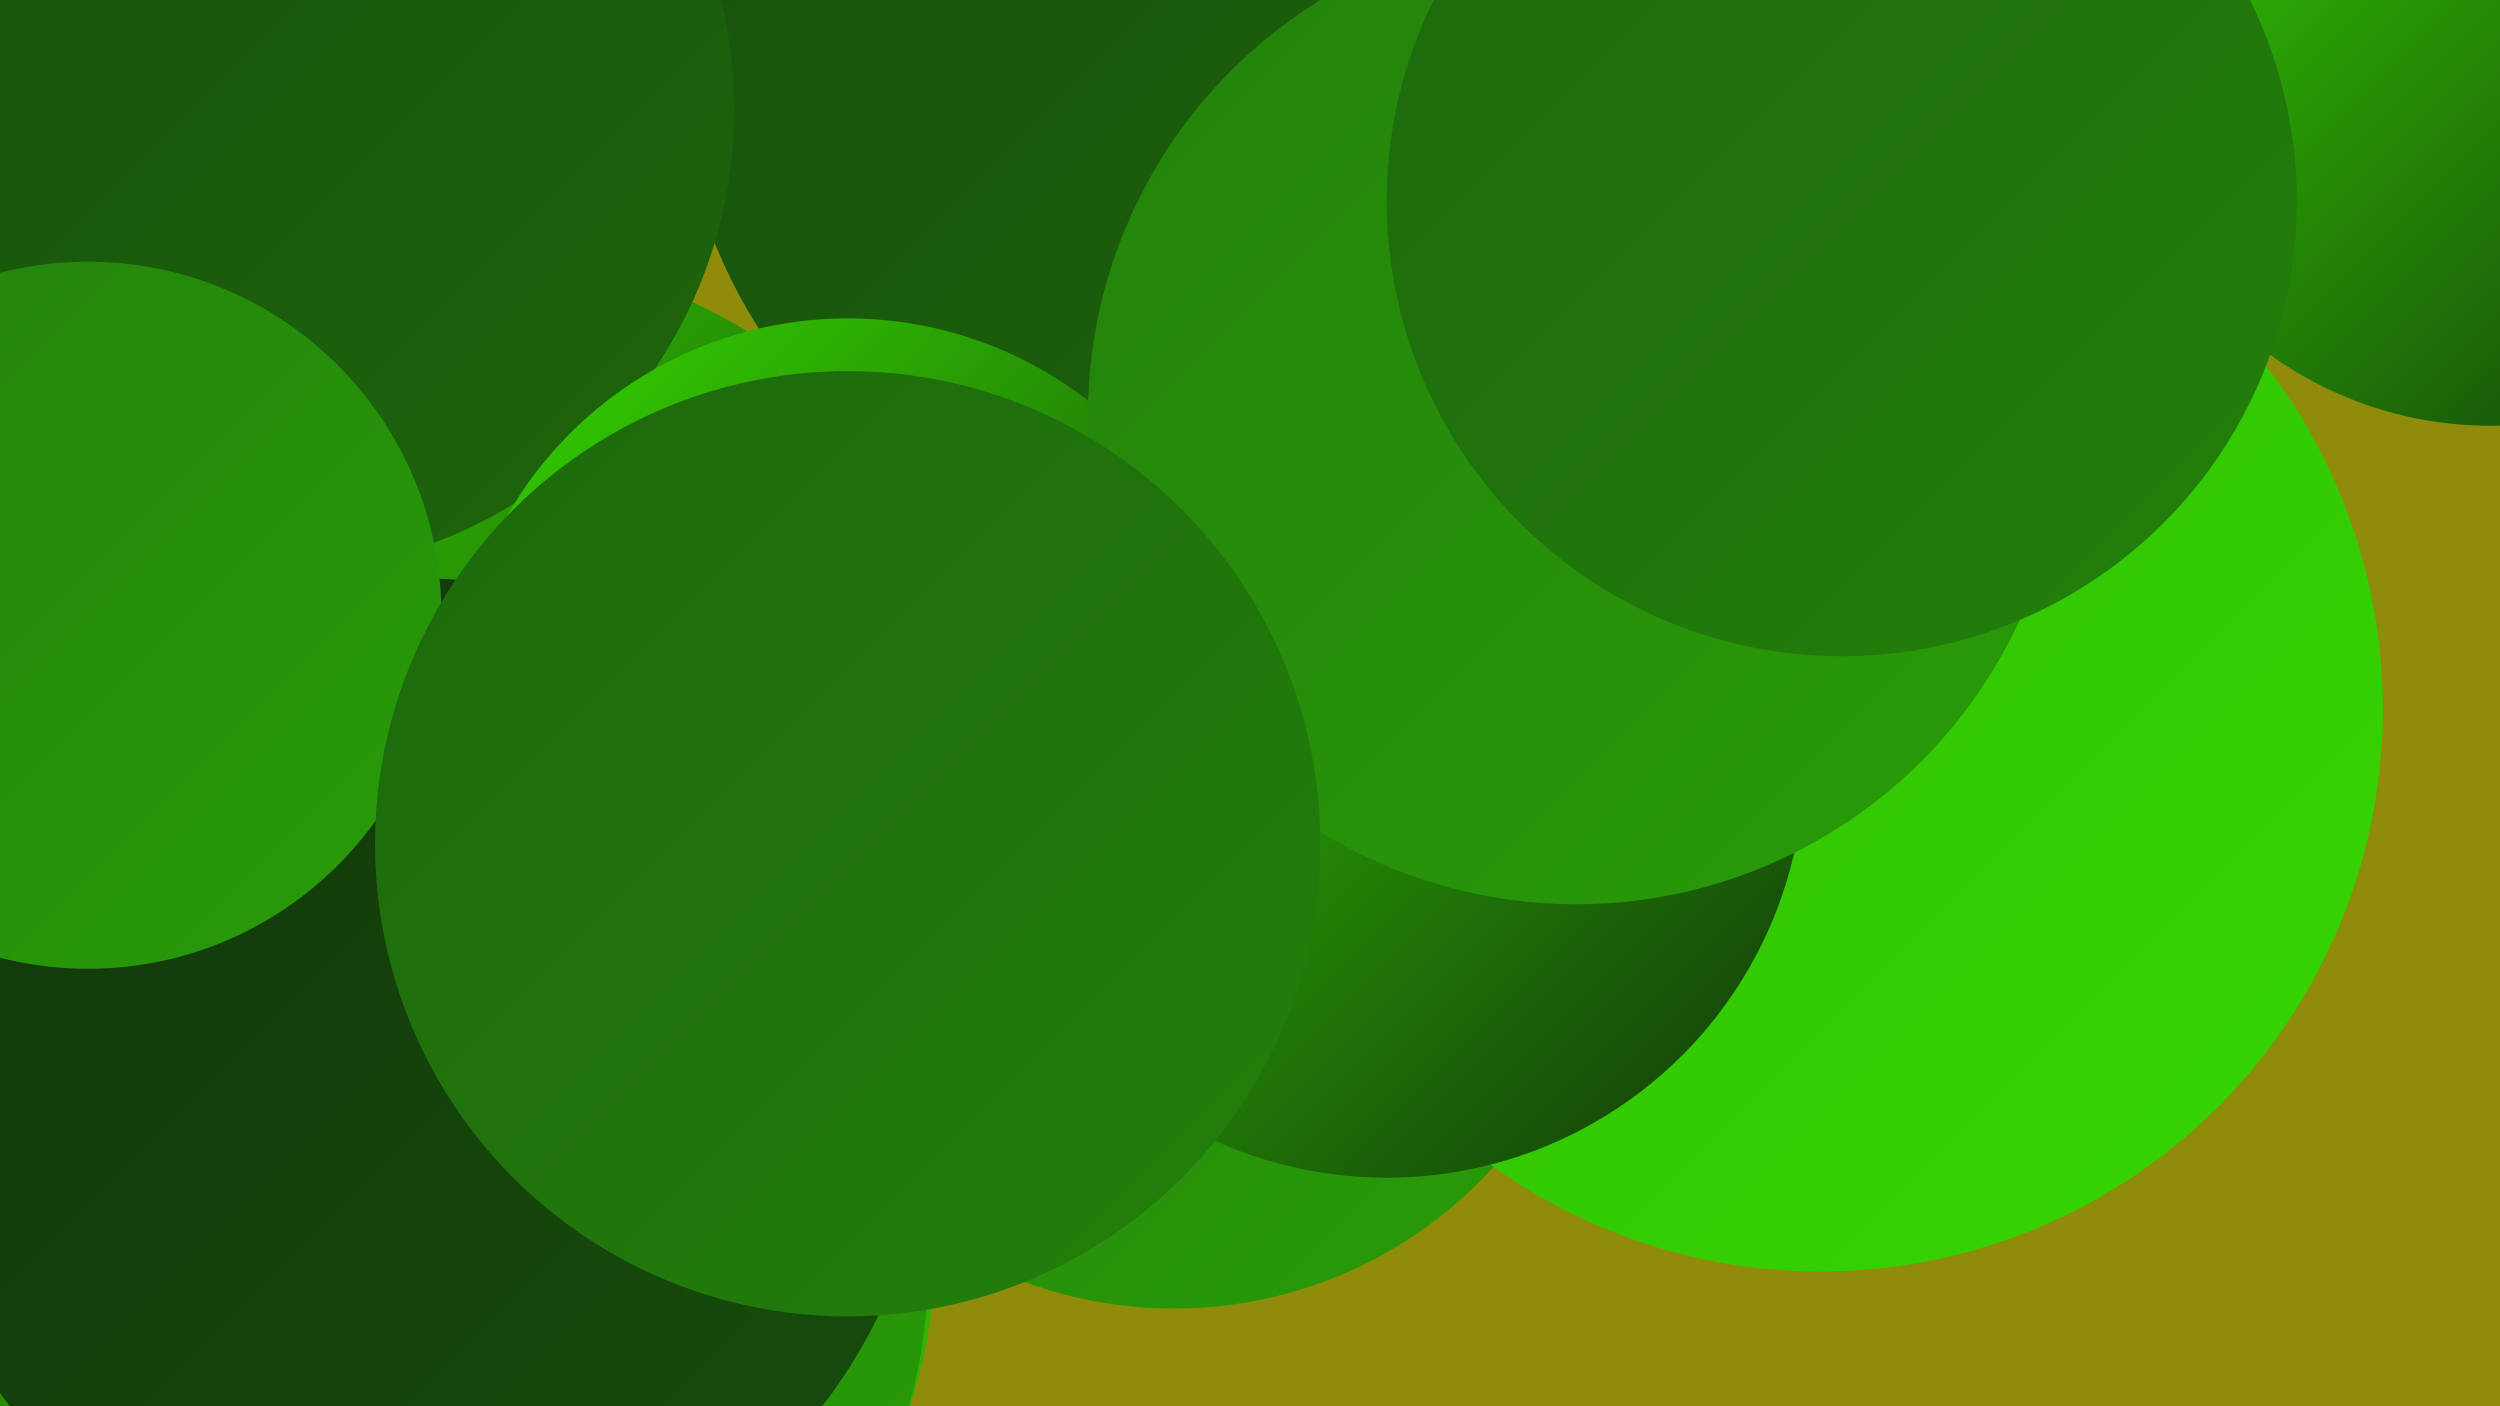
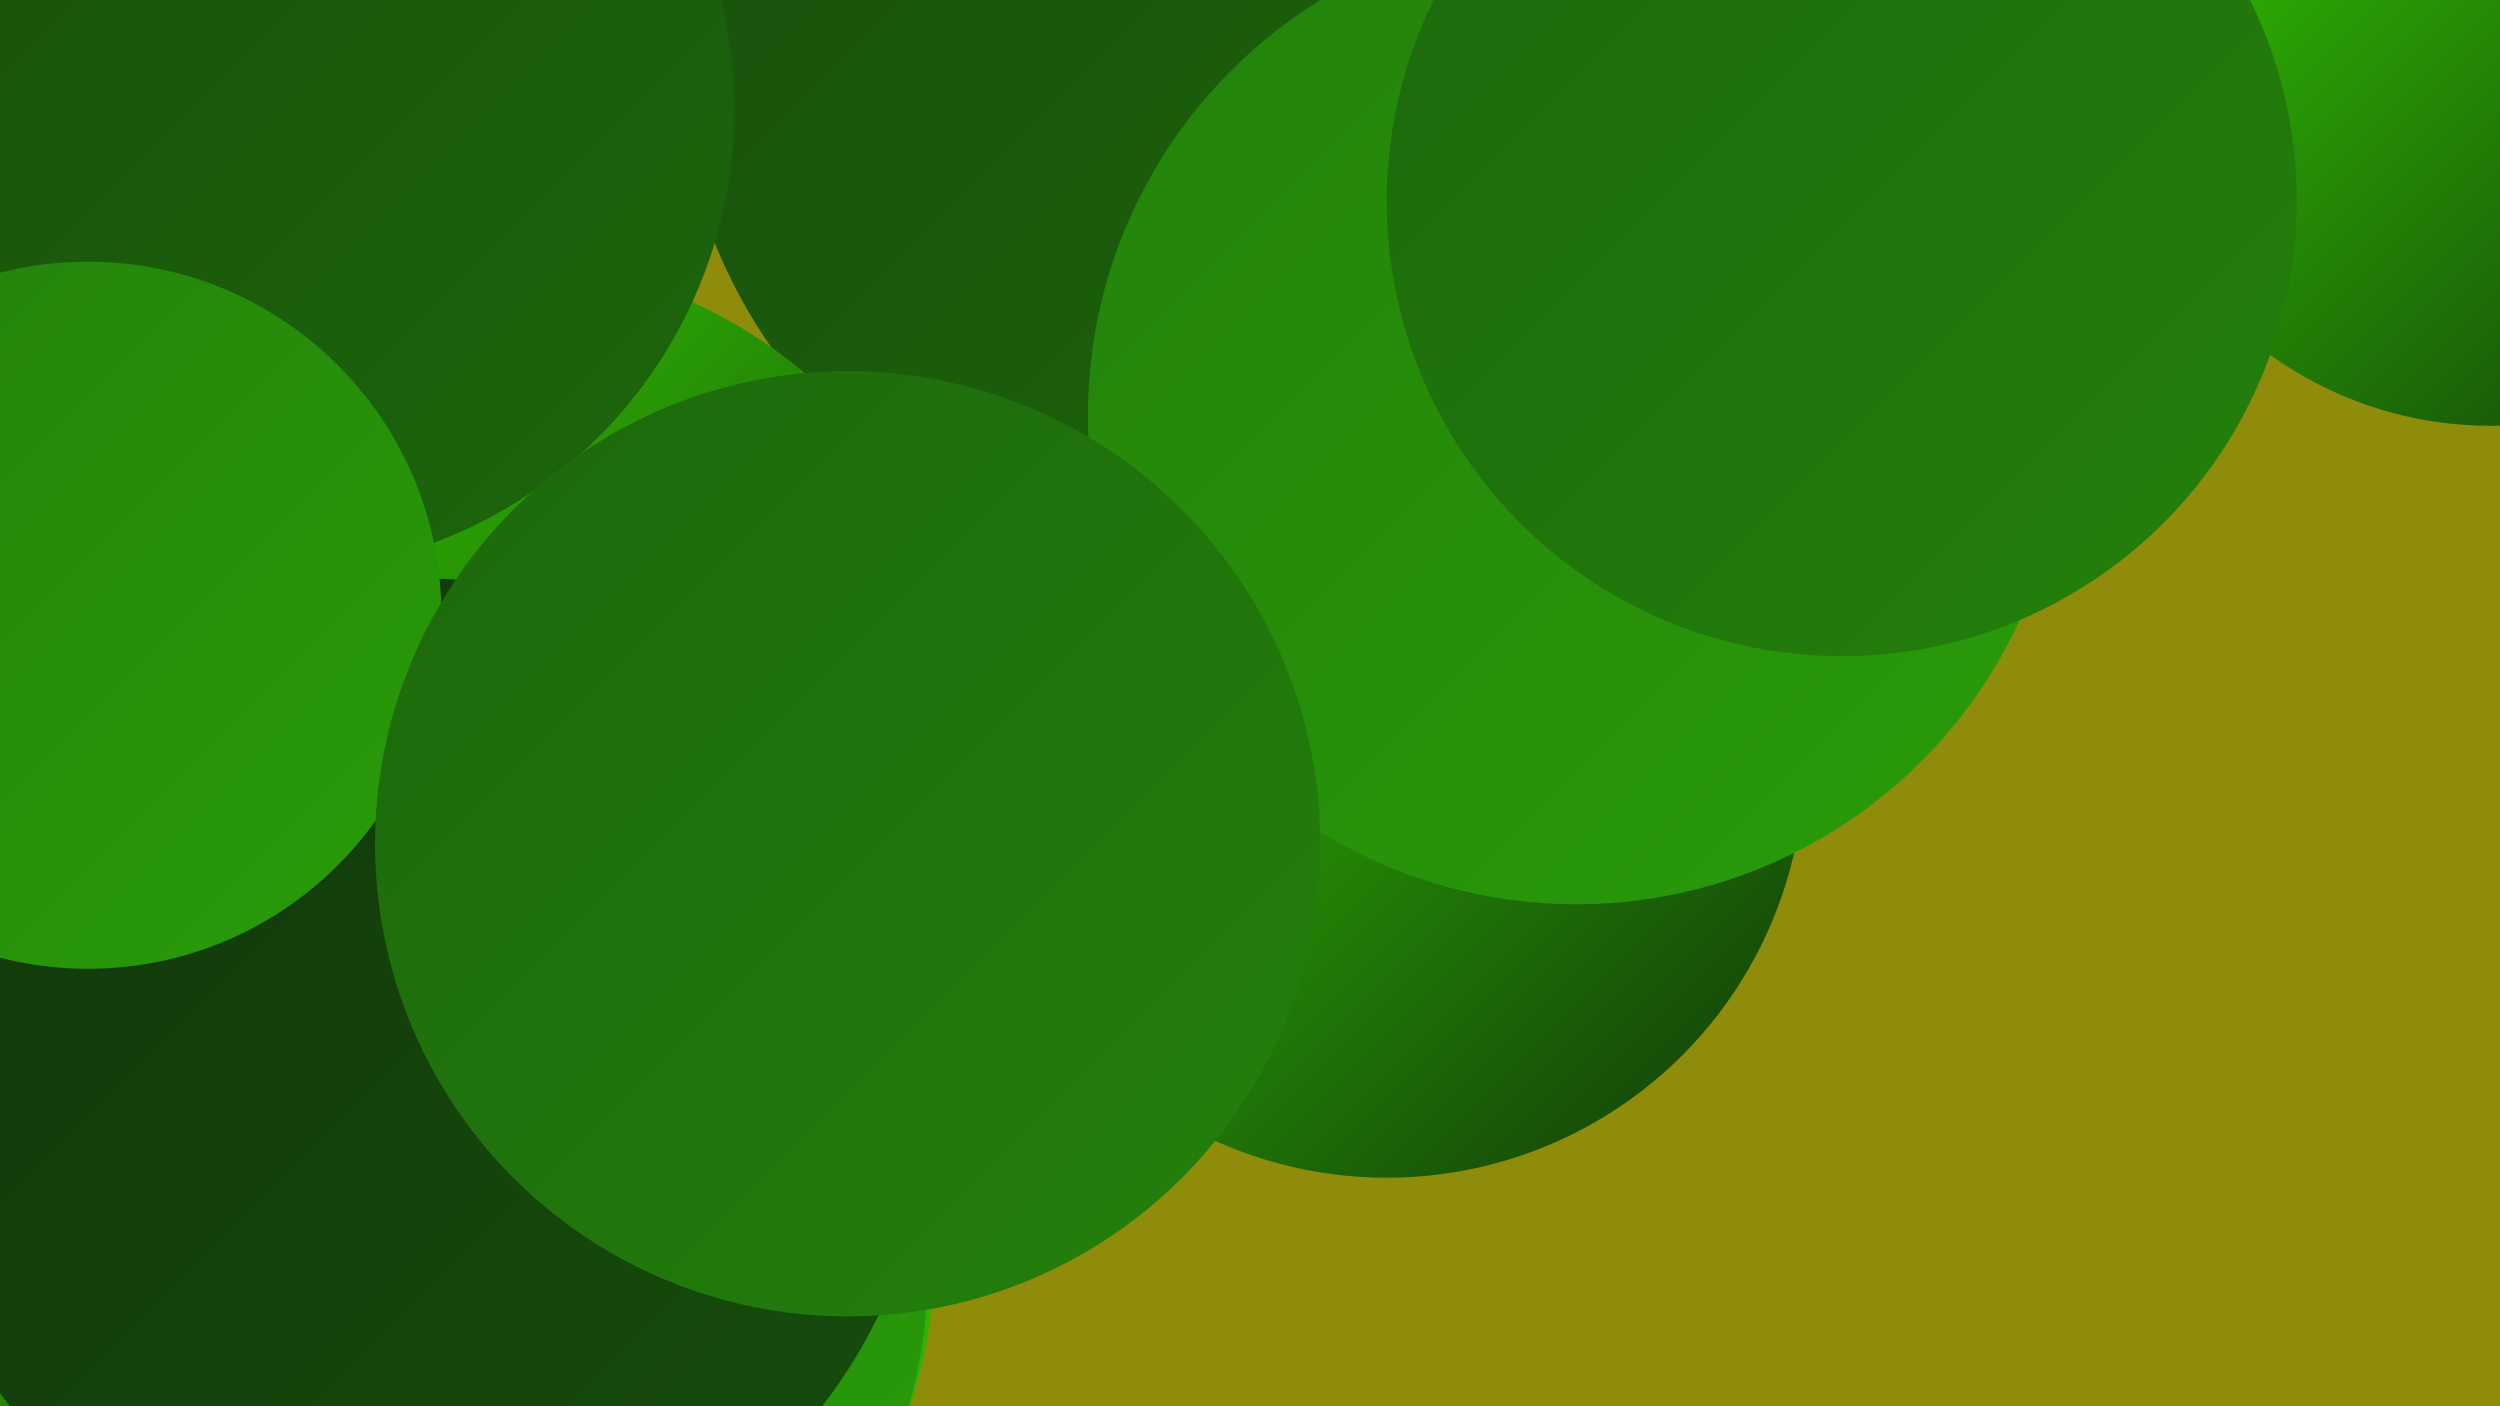
<svg xmlns="http://www.w3.org/2000/svg" width="1280" height="720">
  <defs>
    <linearGradient id="grad0" x1="0%" y1="0%" x2="100%" y2="100%">
      <stop offset="0%" style="stop-color:#11360a;stop-opacity:1" />
      <stop offset="100%" style="stop-color:#174e0c;stop-opacity:1" />
    </linearGradient>
    <linearGradient id="grad1" x1="0%" y1="0%" x2="100%" y2="100%">
      <stop offset="0%" style="stop-color:#174e0c;stop-opacity:1" />
      <stop offset="100%" style="stop-color:#1d670c;stop-opacity:1" />
    </linearGradient>
    <linearGradient id="grad2" x1="0%" y1="0%" x2="100%" y2="100%">
      <stop offset="0%" style="stop-color:#1d670c;stop-opacity:1" />
      <stop offset="100%" style="stop-color:#23810b;stop-opacity:1" />
    </linearGradient>
    <linearGradient id="grad3" x1="0%" y1="0%" x2="100%" y2="100%">
      <stop offset="0%" style="stop-color:#23810b;stop-opacity:1" />
      <stop offset="100%" style="stop-color:#299c09;stop-opacity:1" />
    </linearGradient>
    <linearGradient id="grad4" x1="0%" y1="0%" x2="100%" y2="100%">
      <stop offset="0%" style="stop-color:#299c09;stop-opacity:1" />
      <stop offset="100%" style="stop-color:#2fb906;stop-opacity:1" />
    </linearGradient>
    <linearGradient id="grad5" x1="0%" y1="0%" x2="100%" y2="100%">
      <stop offset="0%" style="stop-color:#2fb906;stop-opacity:1" />
      <stop offset="100%" style="stop-color:#36d701;stop-opacity:1" />
    </linearGradient>
    <linearGradient id="grad6" x1="0%" y1="0%" x2="100%" y2="100%">
      <stop offset="0%" style="stop-color:#36d701;stop-opacity:1" />
      <stop offset="100%" style="stop-color:#11360a;stop-opacity:1" />
    </linearGradient>
  </defs>
  <rect width="1280" height="720" fill="#8f8c0b" />
-   <circle cx="227" cy="390" r="236" fill="url(#grad2)" />
  <circle cx="253" cy="647" r="225" fill="url(#grad4)" />
  <circle cx="225" cy="651" r="250" fill="url(#grad3)" />
  <circle cx="619" cy="22" r="273" fill="url(#grad1)" />
  <circle cx="4" cy="464" r="228" fill="url(#grad3)" />
  <circle cx="782" cy="184" r="194" fill="url(#grad0)" />
  <circle cx="250" cy="384" r="252" fill="url(#grad6)" />
-   <circle cx="601" cy="449" r="221" fill="url(#grad3)" />
-   <circle cx="932" cy="363" r="288" fill="url(#grad5)" />
  <circle cx="122" cy="40" r="227" fill="url(#grad2)" />
  <circle cx="139" cy="56" r="237" fill="url(#grad1)" />
  <circle cx="710" cy="389" r="214" fill="url(#grad6)" />
-   <circle cx="112" cy="570" r="219" fill="url(#grad3)" />
-   <circle cx="434" cy="364" r="201" fill="url(#grad6)" />
  <circle cx="1275" cy="25" r="193" fill="url(#grad6)" />
  <circle cx="213" cy="559" r="263" fill="url(#grad0)" />
  <circle cx="807" cy="213" r="250" fill="url(#grad3)" />
  <circle cx="45" cy="315" r="181" fill="url(#grad3)" />
  <circle cx="434" cy="432" r="242" fill="url(#grad2)" />
  <circle cx="943" cy="103" r="233" fill="url(#grad2)" />
</svg>